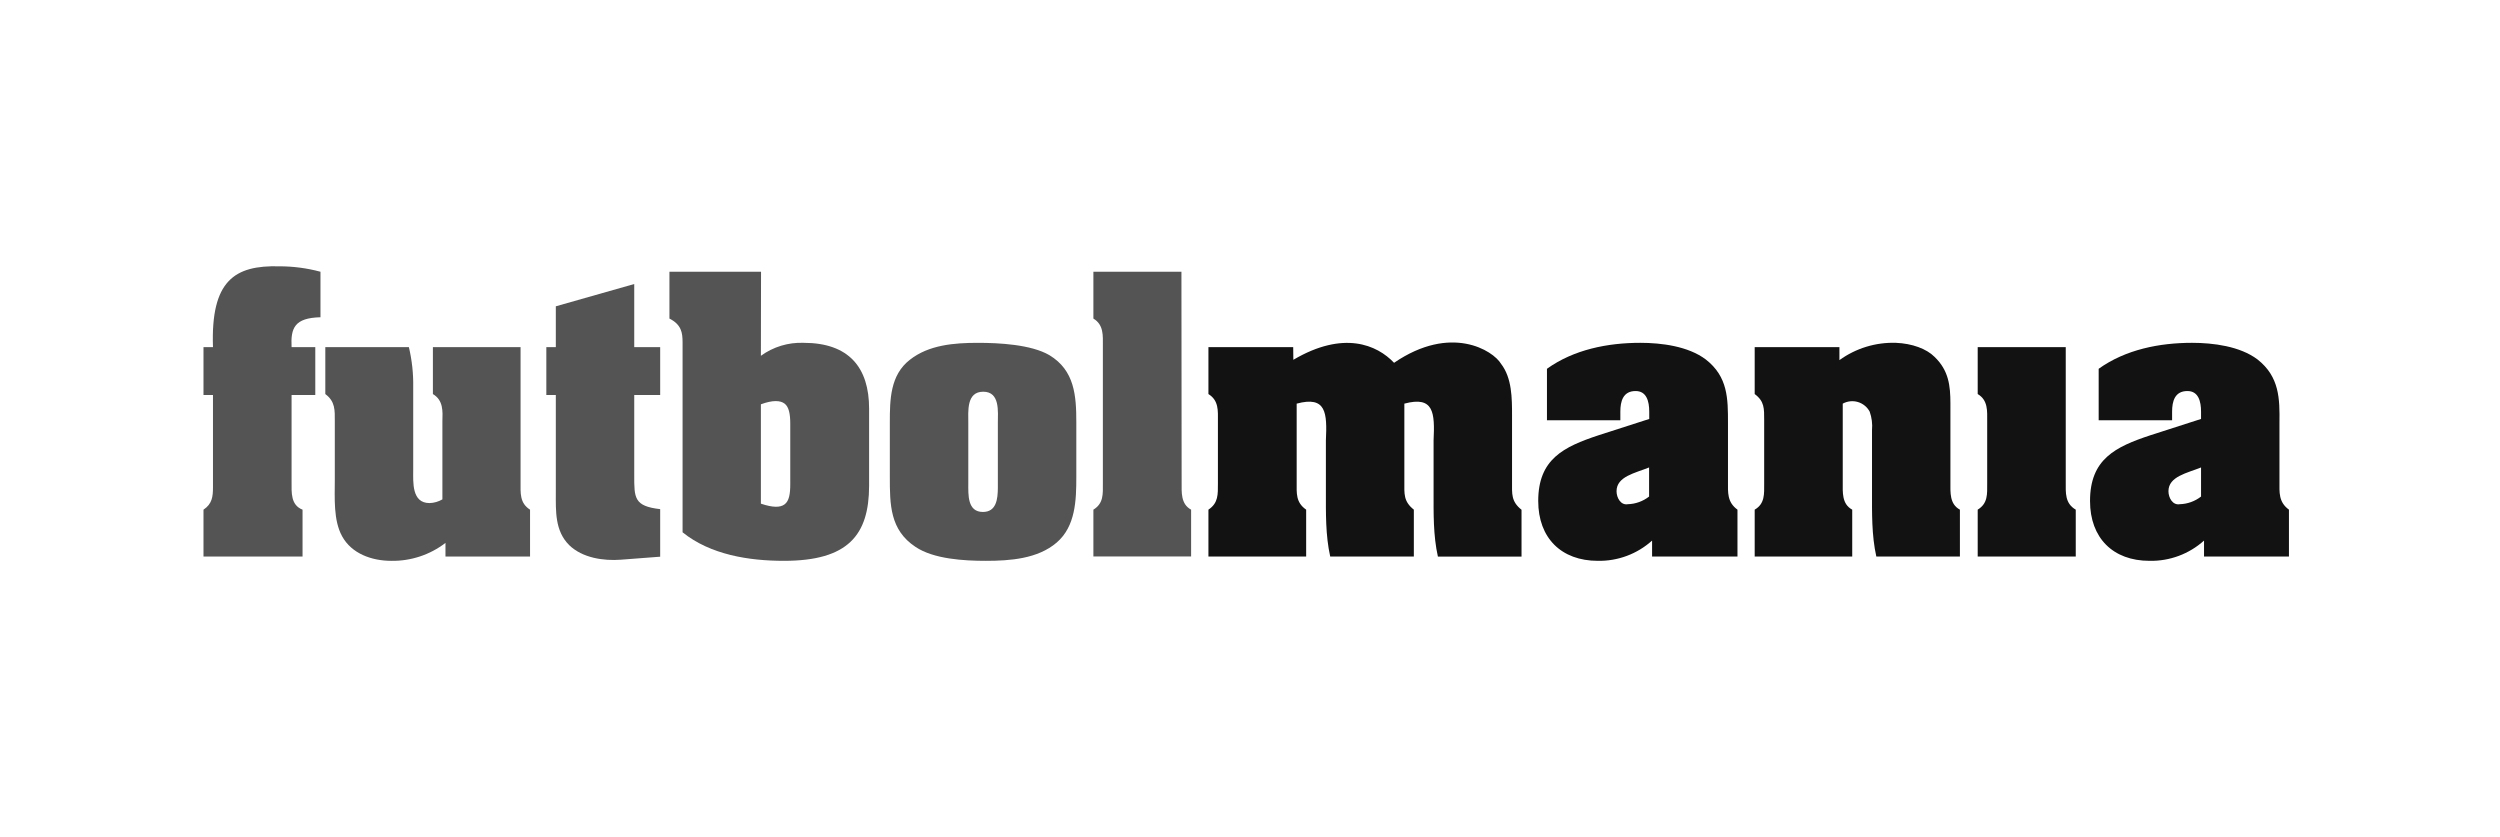
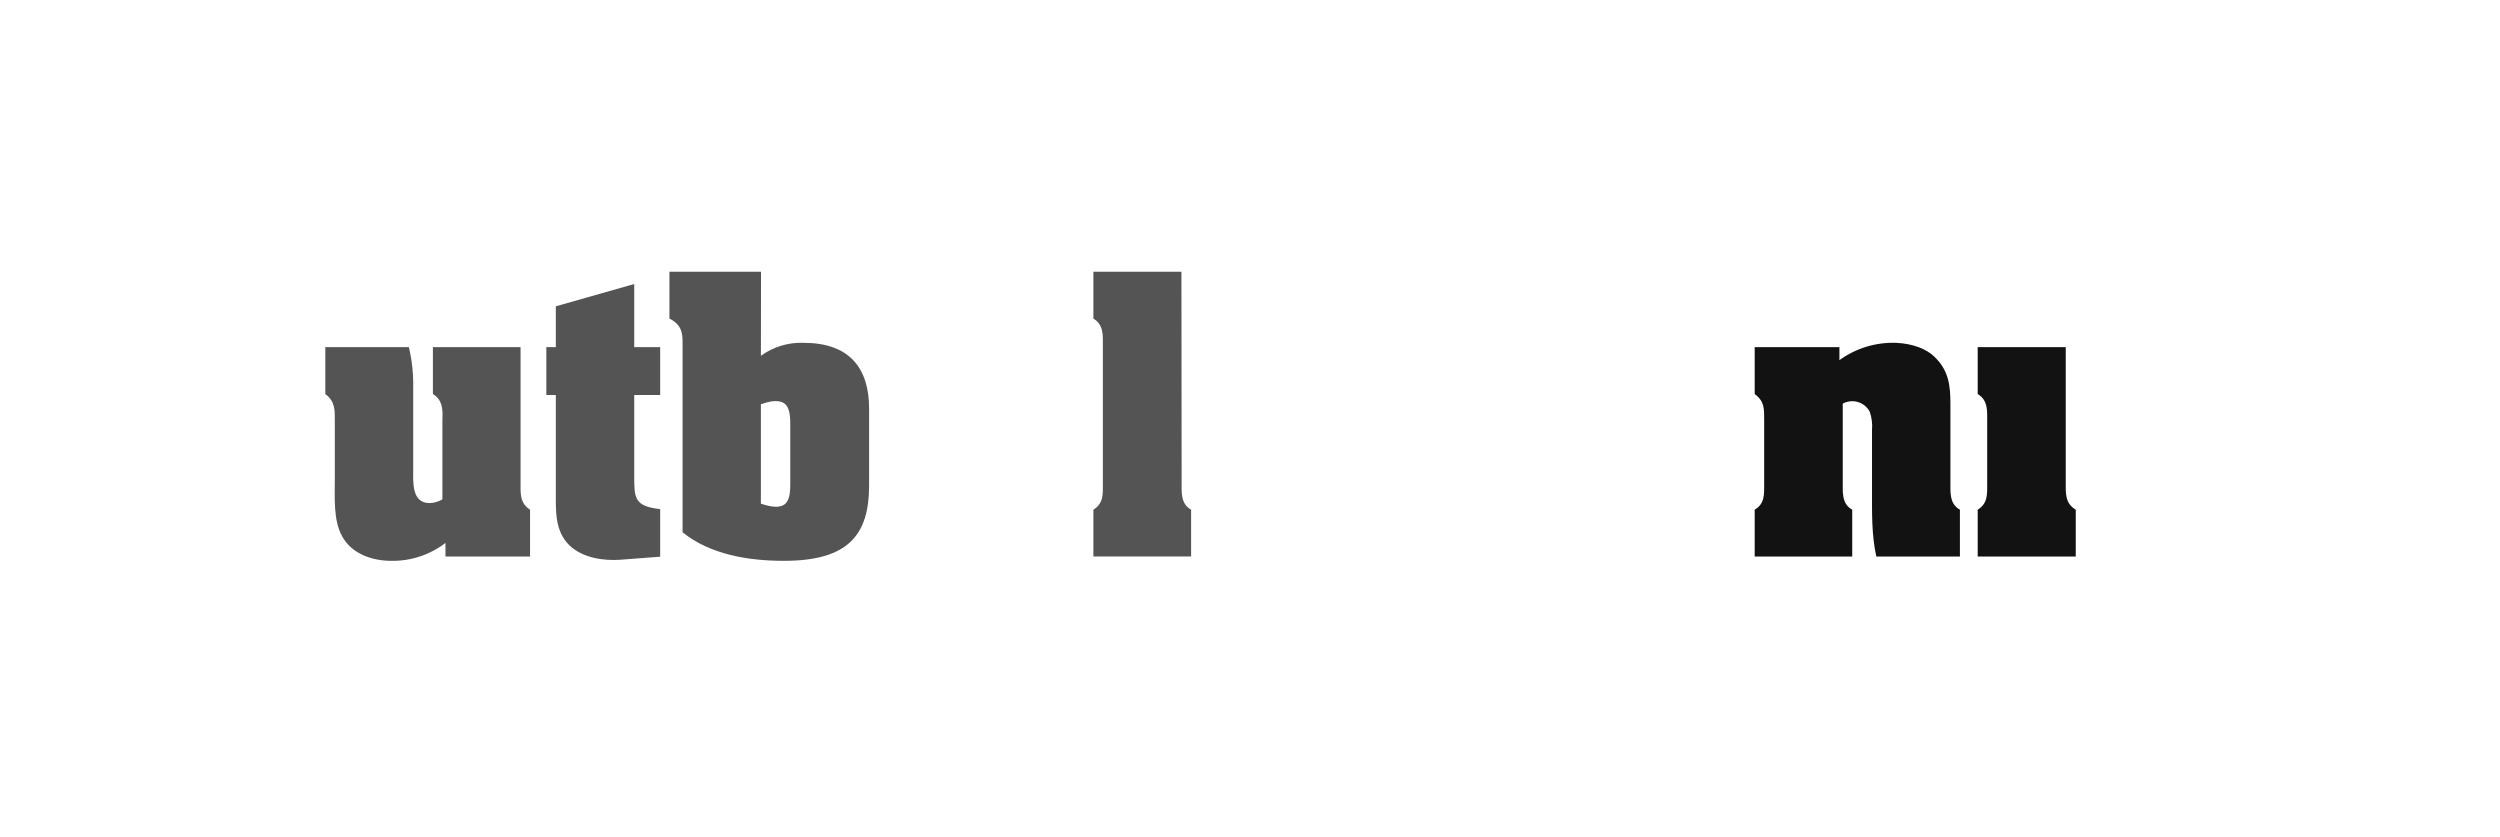
<svg xmlns="http://www.w3.org/2000/svg" width="239" height="80" viewBox="0 0 239 80" fill="none">
  <path d="M39.09 33.189C39.386 34.438 39.525 35.719 39.503 37.003V44.912C39.503 46.089 39.345 48.094 41.063 48.094C41.496 48.082 41.92 47.959 42.293 47.739V40.307C42.325 39.289 42.387 38.271 41.385 37.671V33.189H49.766V46.089C49.766 47.134 49.671 48.089 50.673 48.725V53.203H42.587V51.902C41.103 53.042 39.278 53.646 37.408 53.616C35.567 53.616 33.625 52.947 32.705 51.266C31.861 49.739 32.007 47.579 32.007 45.888V40.307C32.007 39.225 32.07 38.398 31.1 37.671V33.189H39.09Z" fill="#0F0F0F" fill-opacity="0.71" />
-   <path fill-rule="evenodd" clip-rule="evenodd" d="M93.49 32.775C95.521 32.775 98.574 32.934 100.32 33.952C102.737 35.411 102.896 37.83 102.896 40.371V45.579C102.896 47.802 102.832 50.311 101.018 51.87C99.204 53.429 96.537 53.616 94.251 53.616C92.188 53.616 89.263 53.457 87.517 52.279C85.068 50.661 85.068 48.216 85.068 45.579V40.371C85.068 38.207 85.1 35.857 86.978 34.398C88.792 32.966 91.231 32.775 93.49 32.775ZM93.997 37.448C92.379 37.449 92.569 39.32 92.569 40.434V46.216C92.569 47.293 92.474 48.943 93.966 48.943C95.272 48.943 95.386 47.676 95.395 46.641V40.434C95.395 39.352 95.616 37.448 93.997 37.448Z" fill="#0F0F0F" fill-opacity="0.71" />
  <path fill-rule="evenodd" clip-rule="evenodd" d="M72.741 34.014C73.925 33.155 75.362 32.719 76.823 32.774C81.177 32.774 83.086 35.16 83.086 39.065V46.469C83.068 51.137 81.095 53.615 74.945 53.615C71.612 53.615 67.925 53.042 65.254 50.888V32.706C65.249 31.82 65.153 31.04 63.998 30.455V25.978H72.755L72.741 34.014ZM75.009 38.587C74.597 38.269 73.866 38.237 72.741 38.651V48.151C73.884 48.533 74.583 48.533 75.009 48.214C75.435 47.896 75.549 47.228 75.549 46.31V40.496C75.549 39.587 75.422 38.905 75.009 38.587Z" fill="#0F0F0F" fill-opacity="0.71" />
  <path d="M60.633 33.189H63.113V37.765H60.633V45.434C60.633 47.593 60.601 48.388 63.113 48.674V53.22L59.362 53.507C57.712 53.634 55.675 53.347 54.406 52.106C53.045 50.743 53.136 48.87 53.136 47.106V37.765H52.229V33.189H53.136V29.283L60.633 27.152V33.189Z" fill="#0F0F0F" fill-opacity="0.71" />
-   <path d="M26.709 25.46C28.036 25.459 29.357 25.634 30.637 25.979V30.329C28.161 30.393 27.78 31.347 27.875 33.188H30.142V37.765H27.875V46.088C27.875 47.07 27.78 48.279 28.923 48.725V53.202H19.454V48.725C20.291 48.168 20.357 47.464 20.361 46.597V37.765H19.454V33.188H20.361C20.139 26.825 22.424 25.342 26.709 25.46Z" fill="#0F0F0F" fill-opacity="0.71" />
  <path d="M112.964 46.087C112.964 47.069 112.873 48.183 113.87 48.724V53.201H104.528V48.724C105.512 48.119 105.435 47.228 105.435 46.214V33.092C105.435 32.078 105.53 31.06 104.528 30.455V25.978H112.945L112.964 46.087Z" fill="#0F0F0F" fill-opacity="0.71" />
-   <path d="M123.644 34.397C128.442 31.57 131.649 32.965 133.272 34.684C138.714 30.965 142.737 33.506 143.499 34.779C144.551 36.143 144.551 38.079 144.551 39.733V46.097C144.551 47.206 144.456 47.938 145.458 48.733V53.211H137.463C137.009 51.179 137.05 49.052 137.05 46.983V42.115C137.177 39.447 137.082 37.829 134.256 38.588V46.088C134.256 47.197 134.161 47.929 135.163 48.724V53.202H127.168C126.714 51.17 126.755 49.043 126.755 46.974V42.115C126.882 39.447 126.787 37.829 123.962 38.588V46.088C123.962 47.165 123.866 48.024 124.869 48.724V53.202H115.526V48.724C116.479 48.088 116.433 47.261 116.433 46.215V40.306C116.433 39.256 116.528 38.302 115.526 37.67V33.188H123.63L123.644 34.397Z" fill="#121212" />
-   <path d="M157.939 51.679C156.517 52.96 154.662 53.652 152.751 53.615C149.254 53.615 147.054 51.424 147.054 47.897C147.054 43.893 149.472 42.72 152.837 41.606L157.667 40.052V39.352C157.667 38.365 157.413 37.383 156.365 37.383C155.159 37.383 154.905 38.365 154.905 39.352V40.179H147.889V35.256C150.46 33.411 153.703 32.774 156.814 32.774C158.819 32.774 161.39 33.093 163.073 34.365C165.195 36.015 165.195 38.115 165.195 40.434V46.024C165.195 47.07 165.1 47.993 166.102 48.724V53.202H157.939V51.679ZM157.653 44.688C156.32 45.229 154.542 45.547 154.542 46.961C154.542 47.597 154.955 48.324 155.621 48.202C156.359 48.181 157.071 47.924 157.653 47.47V44.688Z" fill="#121212" />
  <path d="M175.848 34.429C177.416 33.294 179.316 32.712 181.249 32.774C182.805 32.838 184.175 33.347 184.937 34.111C186.297 35.411 186.46 36.874 186.46 38.588V46.088C186.46 47.07 186.365 48.184 187.367 48.724V53.202H179.376C178.923 51.17 178.964 49.043 178.964 46.974V41.129C179.019 40.527 178.943 39.921 178.742 39.352C178.623 39.131 178.463 38.936 178.269 38.779C178.075 38.621 177.852 38.503 177.612 38.432C177.373 38.361 177.122 38.338 176.873 38.365C176.625 38.392 176.384 38.468 176.166 38.588V46.088C176.166 47.07 176.07 48.184 177.073 48.724V53.202H167.748V48.724C168.732 48.152 168.655 47.229 168.655 46.215V40.147C168.655 39.065 168.687 38.365 167.748 37.67V33.188H175.848V34.429Z" fill="#121212" />
  <path d="M197.485 46.088C197.485 47.102 197.395 48.12 198.442 48.724V53.202H189.068V48.724C190.052 48.12 189.975 47.229 189.975 46.215V40.306C189.975 39.288 190.07 38.27 189.068 37.67V33.188H197.485V46.088Z" fill="#121212" />
-   <path d="M210.705 51.679C209.277 52.964 207.414 53.656 205.494 53.615C201.998 53.615 199.807 51.424 199.807 47.897C199.807 43.893 202.22 42.72 205.59 41.606L210.42 40.052V39.352C210.42 38.365 210.166 37.383 209.118 37.383C207.907 37.383 207.653 38.365 207.653 39.352V40.179H200.633V35.256C203.209 33.411 206.447 32.774 209.562 32.774C211.562 32.774 214.138 33.093 215.821 34.365C217.916 36.015 217.948 38.115 217.916 40.434V46.024C217.916 47.07 217.821 47.993 218.823 48.724V53.202H210.705V51.679ZM210.42 44.688C209.086 45.229 207.304 45.547 207.304 46.961C207.304 47.597 207.717 48.324 208.388 48.202C209.125 48.181 209.837 47.924 210.42 47.47V44.688Z" fill="#121212" />
</svg>